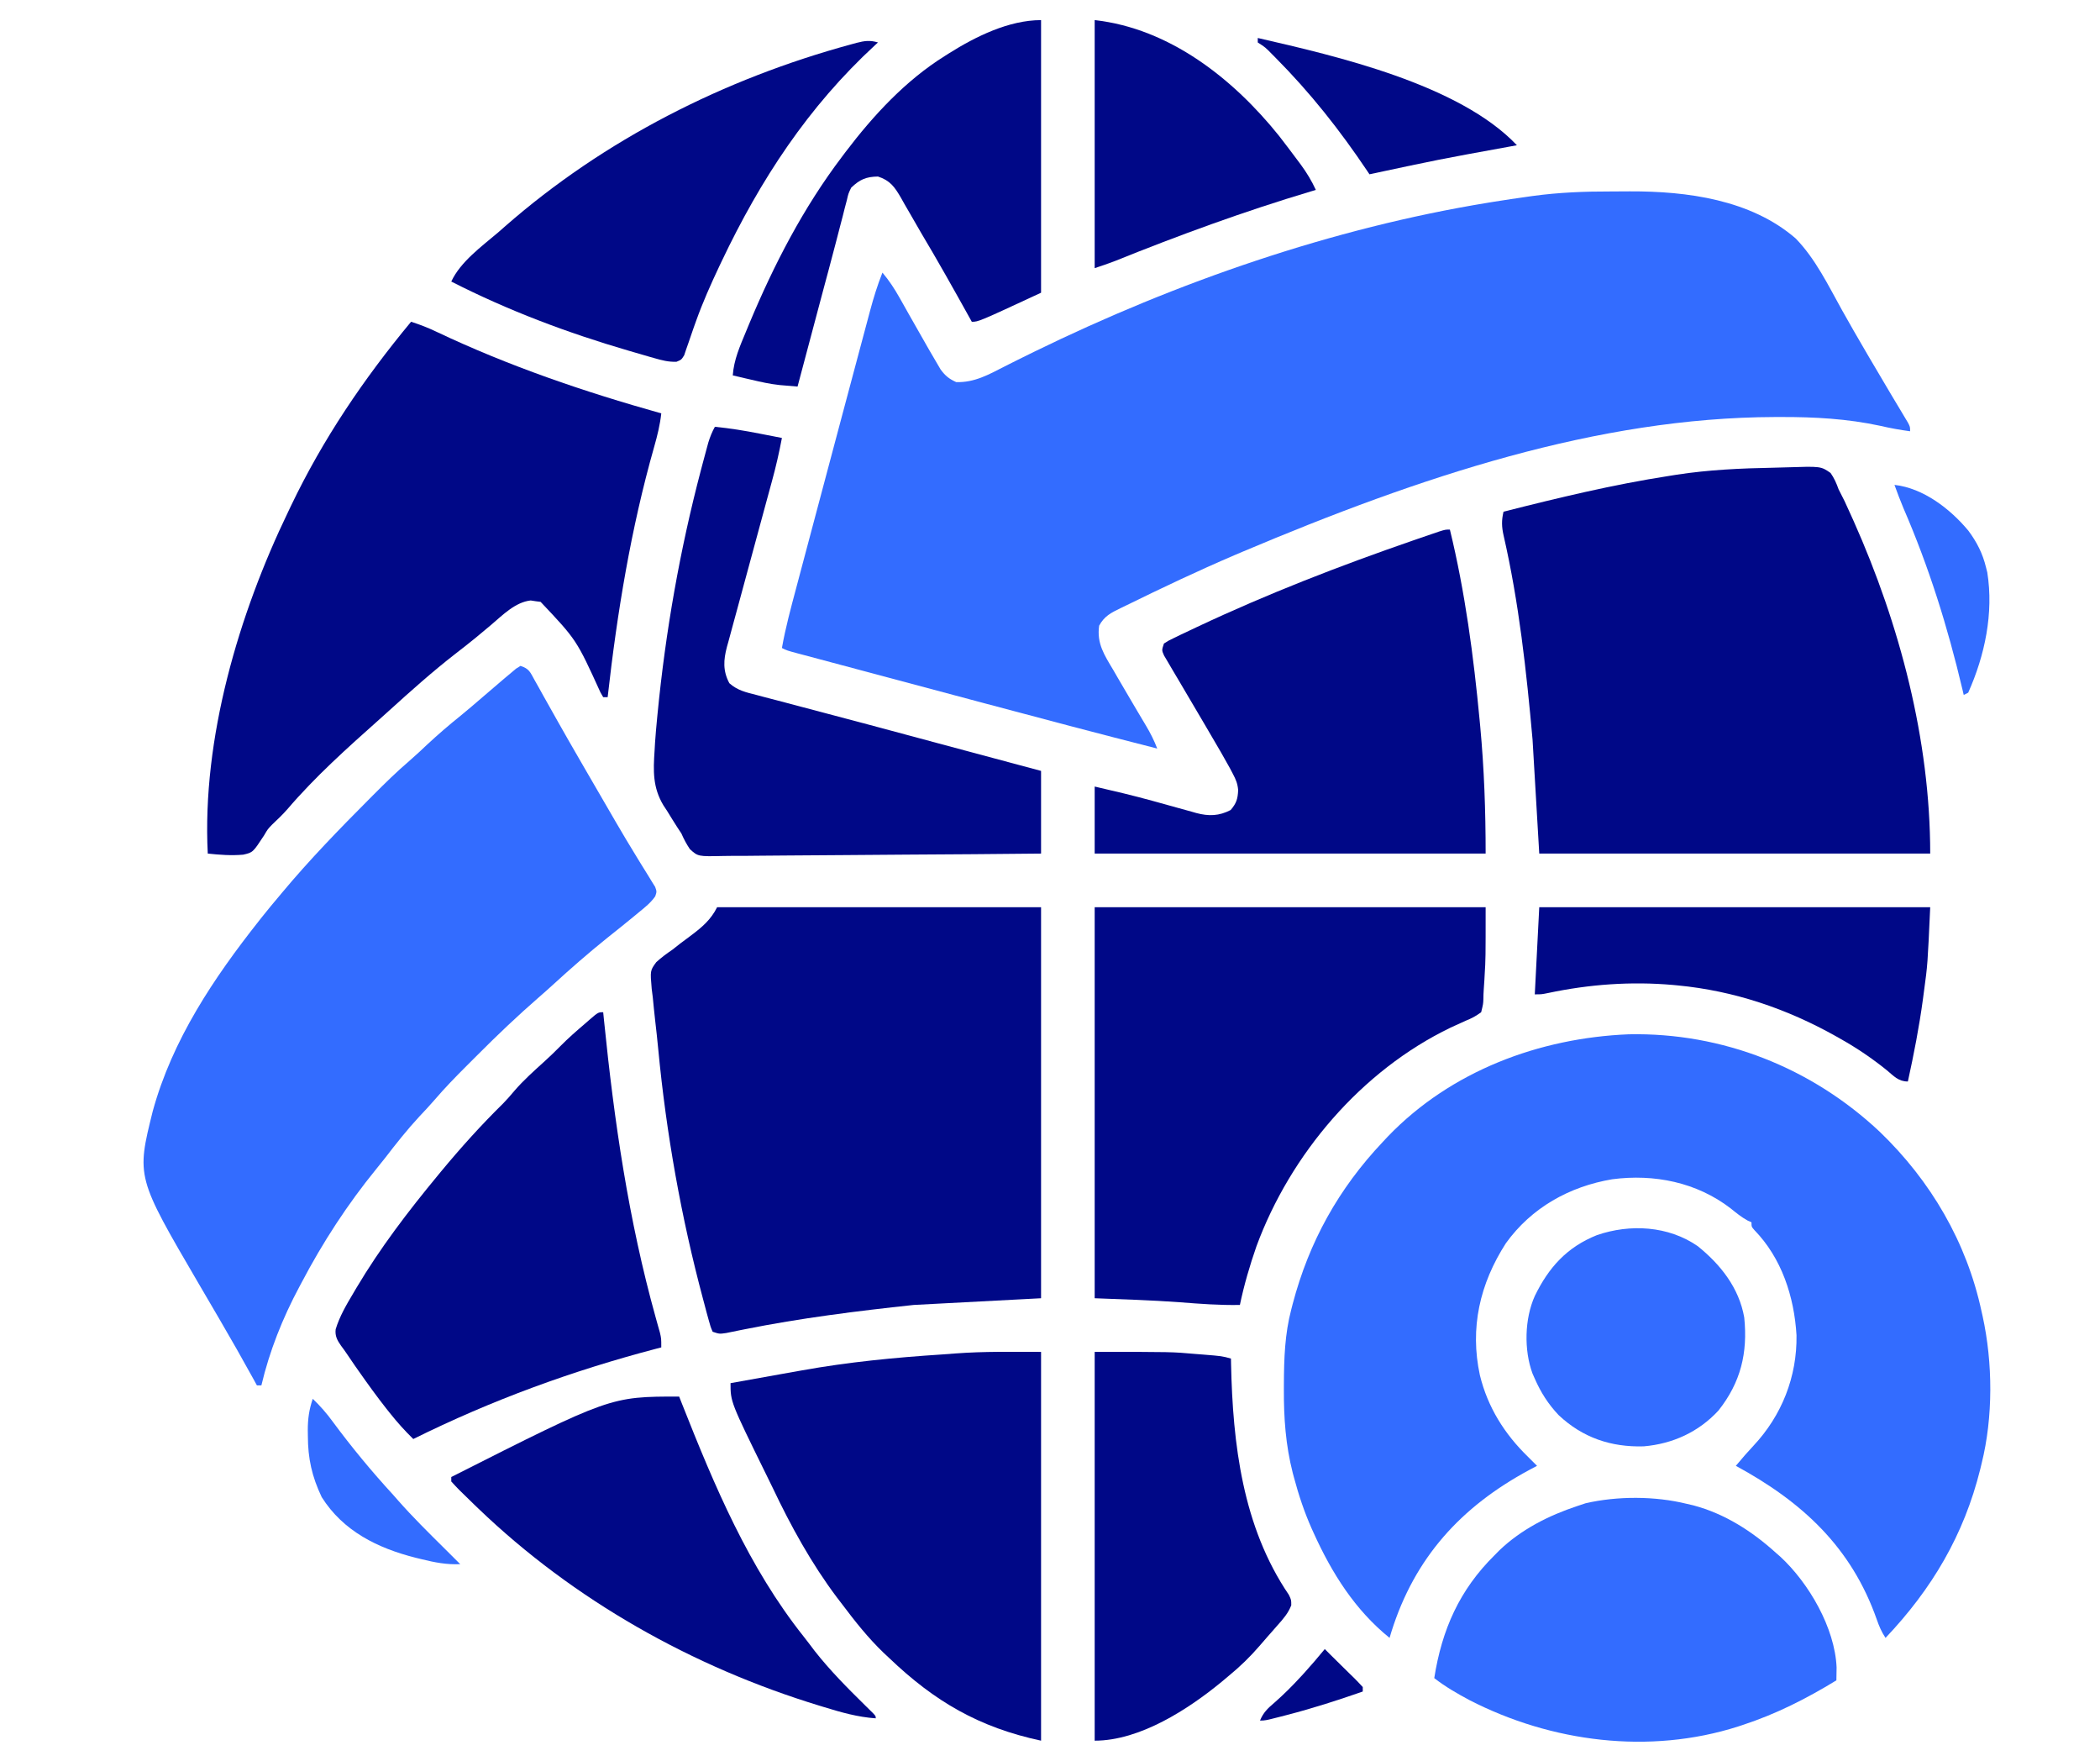
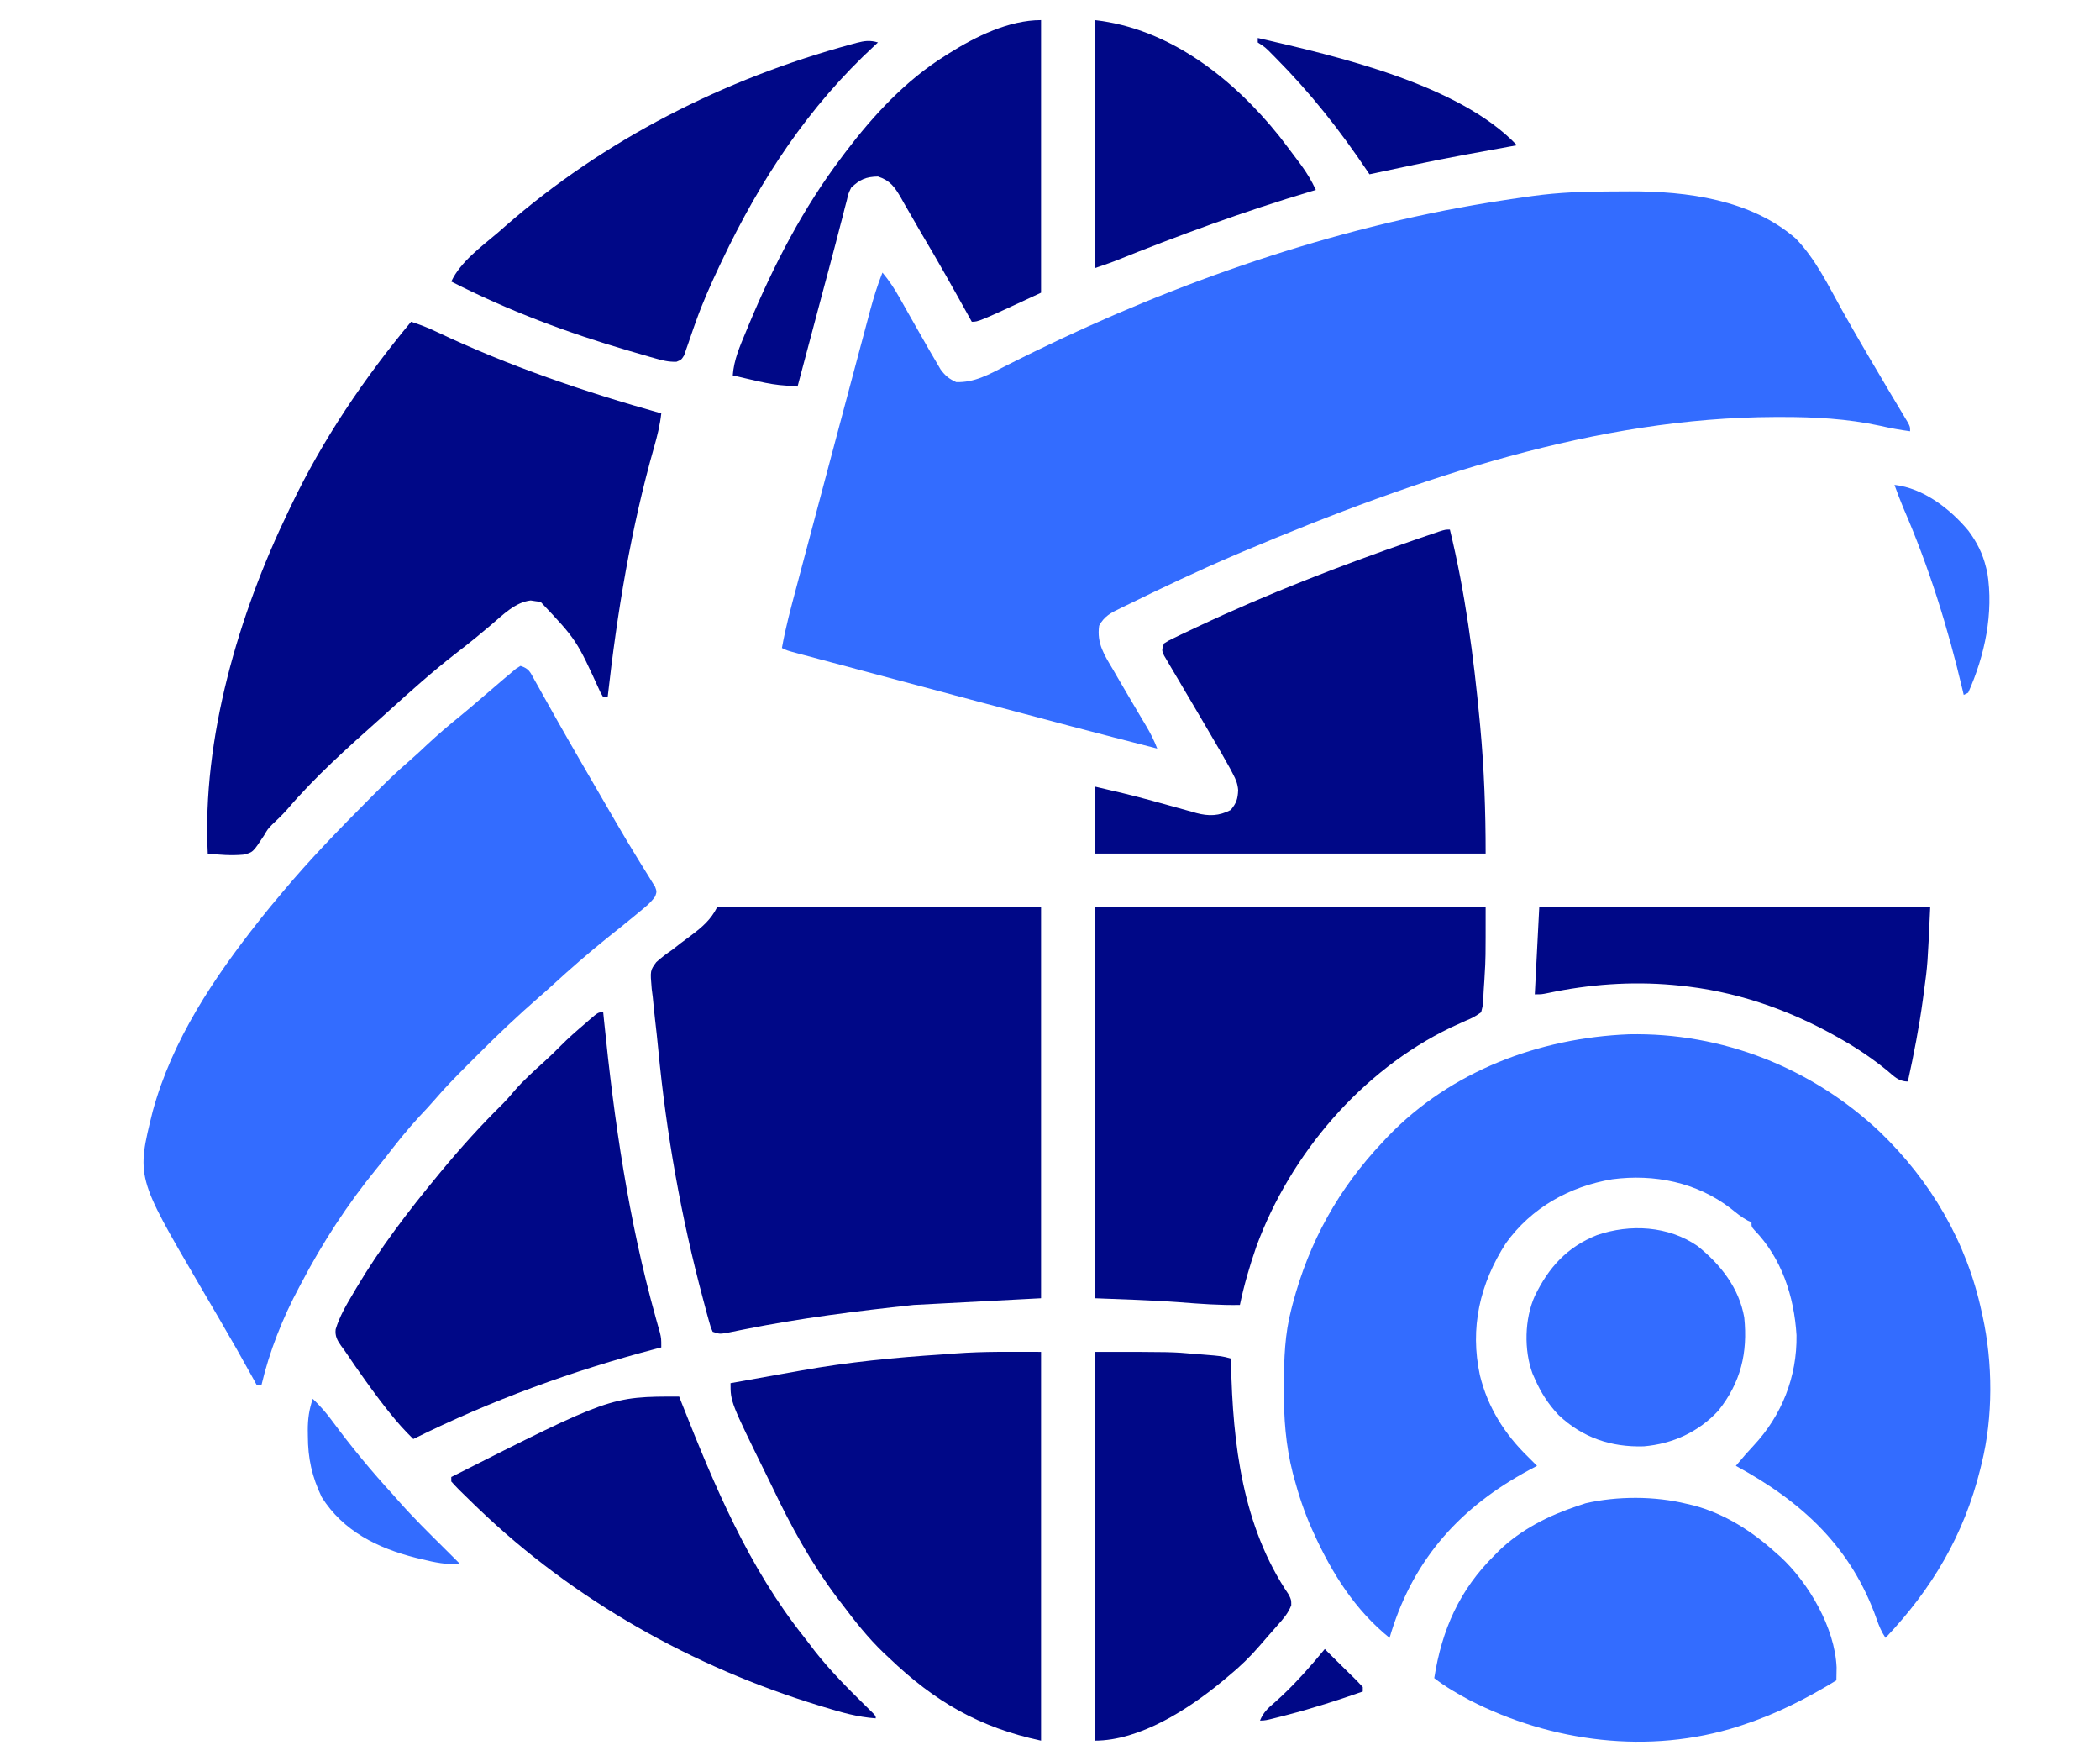
<svg xmlns="http://www.w3.org/2000/svg" version="1.1" width="940" height="788">
  <path d="M0 0 C2.819 0.003 5.637 -0.02 8.455 -0.046 C34.019 -0.134 62.634 3.664 82.676 21.042 C91.565 30.183 97.28 42.106 103.43 53.144 C106.844 59.264 110.35 65.328 113.887 71.378 C114.46 72.36 115.034 73.343 115.625 74.354 C118.614 79.466 121.626 84.563 124.66 89.648 C125.265 90.663 125.87 91.678 126.492 92.724 C127.65 94.664 128.811 96.603 129.977 98.539 C130.748 99.832 130.748 99.832 131.535 101.152 C131.991 101.91 132.446 102.669 132.916 103.45 C133.887 105.316 133.887 105.316 133.887 107.316 C129.357 106.717 124.96 105.917 120.512 104.878 C105.774 101.701 91.113 100.905 76.074 100.941 C75.169 100.942 74.263 100.942 73.329 100.943 C-5.901 101.193 -85.073 127.486 -165.113 161.316 C-166.254 161.801 -167.395 162.287 -168.571 162.787 C-184.99 169.805 -201.084 177.455 -217.113 185.316 C-217.926 185.707 -218.738 186.099 -219.575 186.503 C-223.85 188.584 -226.784 190.047 -229.113 194.316 C-230.264 202.329 -226.746 207.502 -222.738 214.253 C-222.105 215.351 -221.472 216.449 -220.819 217.58 C-218.935 220.837 -217.029 224.078 -215.113 227.316 C-214.084 229.062 -213.056 230.808 -212.027 232.554 C-210.738 234.742 -209.447 236.927 -208.135 239.101 C-206.137 242.433 -204.506 245.695 -203.113 249.316 C-228.739 242.791 -254.301 236.044 -279.847 229.213 C-284.64 227.932 -289.433 226.653 -294.226 225.374 C-302.702 223.112 -311.176 220.846 -319.65 218.579 C-325.448 217.028 -331.247 215.48 -337.046 213.934 C-340.889 212.909 -344.731 211.882 -348.574 210.855 C-350.395 210.368 -352.217 209.883 -354.038 209.398 C-356.541 208.732 -359.043 208.063 -361.544 207.393 C-362.658 207.098 -362.658 207.098 -363.794 206.797 C-368.885 205.43 -368.885 205.43 -371.113 204.316 C-369.505 195.259 -367.107 186.417 -364.738 177.538 C-364.296 175.873 -363.855 174.208 -363.413 172.543 C-362.229 168.079 -361.041 163.615 -359.852 159.152 C-358.863 155.441 -357.877 151.73 -356.89 148.019 C-354.373 138.548 -351.851 129.079 -349.325 119.611 C-347.669 113.402 -346.015 107.192 -344.362 100.982 C-342.275 93.146 -340.184 85.312 -338.089 77.479 C-337.317 74.593 -336.546 71.706 -335.777 68.819 C-334.713 64.823 -333.642 60.829 -332.57 56.835 C-332.107 55.094 -332.107 55.094 -331.635 53.318 C-330.071 47.511 -328.342 41.903 -326.113 36.316 C-323.144 39.856 -320.767 43.447 -318.504 47.472 C-318.173 48.056 -317.843 48.639 -317.502 49.24 C-316.452 51.096 -315.407 52.956 -314.363 54.816 C-311.636 59.662 -308.889 64.497 -306.113 69.316 C-305.763 69.928 -305.413 70.54 -305.052 71.171 C-304.018 72.967 -302.967 74.752 -301.91 76.534 C-301.3 77.575 -300.69 78.616 -300.061 79.689 C-297.953 82.532 -296.316 83.849 -293.113 85.316 C-284.924 85.596 -278.432 81.892 -271.334 78.26 C-267.688 76.4 -264.014 74.594 -260.34 72.788 C-259.579 72.414 -258.818 72.04 -258.035 71.655 C-194.476 40.595 -124.692 16.378 -54.863 5.003 C-54.104 4.88 -53.346 4.756 -52.564 4.628 C-47.421 3.8 -42.272 3.032 -37.113 2.316 C-36.397 2.215 -35.681 2.115 -34.944 2.012 C-23.29 0.423 -11.755 -0.027 0 0 Z" fill="#336CFF" transform="translate(721.113,85.684)" />
  <path d="M0 0 C41.992 -0.856 81.864 14.974 112.352 43.626 C135.16 65.558 151.287 93.037 157.941 124.125 C158.089 124.781 158.238 125.437 158.39 126.113 C162.985 147.09 163.135 171.266 157.941 192.125 C157.643 193.356 157.643 193.356 157.339 194.612 C150.041 224.057 135.751 248.187 114.941 270.125 C113.135 267.416 112.109 264.984 111.04 261.935 C99.662 229.554 77.687 209.277 47.941 193.125 C48.766 192.156 49.591 191.186 50.441 190.188 C50.989 189.543 51.537 188.898 52.102 188.234 C53.332 186.824 54.59 185.438 55.875 184.078 C68.509 170.582 75.381 153.21 75.094 134.664 C74.06 117.437 68.458 100.167 56.227 87.613 C54.941 86.125 54.941 86.125 54.941 84.125 C54.118 83.761 54.118 83.761 53.277 83.391 C50.423 81.844 48.094 79.911 45.566 77.875 C30.364 66.21 11.394 62.416 -7.371 64.875 C-26.566 68.093 -43.565 77.612 -54.996 93.5 C-66.68 111.658 -71.213 131.437 -66.621 152.625 C-63.09 166.981 -55.589 178.886 -45.059 189.125 C-43.725 190.458 -42.392 191.792 -41.059 193.125 C-42.799 194.051 -42.799 194.051 -44.574 194.996 C-75.027 211.406 -95.798 234.137 -106.246 267.406 C-106.514 268.303 -106.782 269.201 -107.059 270.125 C-122.607 257.554 -132.892 241.145 -141.059 223.125 C-141.337 222.512 -141.615 221.899 -141.902 221.267 C-145.206 213.843 -147.709 206.335 -149.809 198.5 C-150.007 197.761 -150.206 197.022 -150.411 196.26 C-153.575 183.833 -154.435 171.692 -154.371 158.938 C-154.369 158.164 -154.367 157.39 -154.365 156.592 C-154.314 145.207 -153.972 134.184 -151.059 123.125 C-150.753 121.935 -150.753 121.935 -150.44 120.721 C-143.082 92.805 -129.892 69.087 -110.059 48.125 C-109.29 47.304 -108.522 46.483 -107.73 45.637 C-79.539 16.4 -40.043 1.636 0 0 Z" fill="#336CFF" transform="translate(729.059,462.875)" />
  <path d="M0 0 C3.924 1.308 4.273 2.737 6.266 6.309 C6.901 7.435 7.536 8.561 8.19 9.722 C8.877 10.96 9.563 12.199 10.25 13.438 C10.966 14.712 11.682 15.986 12.4 17.259 C13.88 19.885 15.355 22.513 16.829 25.142 C20.047 30.872 23.335 36.561 26.625 42.25 C27.548 43.848 27.548 43.848 28.489 45.477 C32.687 52.743 36.901 59.999 41.125 67.25 C41.69 68.223 42.255 69.196 42.836 70.199 C45.778 75.254 48.768 80.271 51.836 85.25 C52.451 86.258 53.065 87.265 53.699 88.304 C54.874 90.227 56.063 92.142 57.266 94.048 C57.787 94.903 58.307 95.759 58.844 96.641 C59.543 97.763 59.543 97.763 60.256 98.907 C61 101 61 101 60.303 103.115 C58.315 105.991 55.687 108.06 53 110.25 C52.415 110.736 51.83 111.222 51.227 111.723 C47.057 115.173 42.828 118.548 38.59 121.914 C30.309 128.583 22.308 135.55 14.477 142.738 C12.363 144.669 10.226 146.563 8.062 148.438 C-1.361 156.646 -10.385 165.22 -19.202 174.072 C-20.826 175.701 -22.454 177.324 -24.084 178.947 C-29.068 183.928 -33.964 188.942 -38.544 194.303 C-40.701 196.817 -42.982 199.211 -45.25 201.625 C-50.751 207.563 -55.719 213.847 -60.647 220.262 C-61.933 221.914 -63.246 223.538 -64.574 225.156 C-77.382 240.851 -88.599 258.062 -98 276 C-98.339 276.632 -98.679 277.265 -99.028 277.917 C-106.483 291.845 -112.366 306.599 -116 322 C-116.66 322 -117.32 322 -118 322 C-118.559 320.979 -119.119 319.958 -119.695 318.906 C-124.578 310.036 -129.573 301.239 -134.688 292.5 C-135.565 291 -135.565 291 -136.46 289.469 C-138.96 285.195 -141.461 280.921 -143.962 276.648 C-171.959 228.761 -171.959 228.761 -164.625 199.278 C-155.849 167.285 -137.343 139.734 -117 114 C-116.54 113.418 -116.079 112.835 -115.605 112.235 C-113.121 109.112 -110.575 106.047 -108 103 C-107.579 102.495 -107.158 101.991 -106.724 101.471 C-94.407 86.72 -81.061 72.976 -67.5 59.375 C-66.987 58.86 -66.475 58.344 -65.947 57.814 C-60.7 52.546 -55.421 47.362 -49.77 42.525 C-47 40.139 -44.353 37.625 -41.688 35.125 C-36.898 30.669 -31.985 26.445 -26.883 22.348 C-23.514 19.604 -20.226 16.776 -16.938 13.938 C-14.628 11.955 -12.314 9.977 -10 8 C-9.007 7.149 -8.015 6.298 -6.992 5.422 C-6.108 4.685 -5.224 3.947 -4.312 3.188 C-3.546 2.542 -2.779 1.896 -1.988 1.23 C-1.004 0.621 -1.004 0.621 0 0 Z" fill="#336CFF" transform="translate(233,298)" />
  <path d="M0 0 C47.85 0 95.7 0 145 0 C145 57.75 145 115.5 145 175 C126.19 175.99 107.38 176.98 88 178 C62.494 180.731 37.39 183.868 12.279 188.903 C11.532 189.051 10.786 189.199 10.017 189.351 C8.027 189.749 6.039 190.157 4.051 190.566 C1 191 1 191 -2 190 C-2.964 187.732 -2.964 187.732 -3.797 184.684 C-4.27 182.974 -4.27 182.974 -4.752 181.23 C-5.082 179.979 -5.411 178.727 -5.75 177.438 C-5.923 176.793 -6.095 176.148 -6.273 175.484 C-16.105 138.776 -22.751 101.344 -26.362 63.519 C-26.777 59.166 -27.246 54.824 -27.759 50.481 C-28.15 47.074 -28.477 43.662 -28.812 40.25 C-28.968 39.025 -29.124 37.8 -29.284 36.538 C-29.989 28.355 -29.989 28.355 -27.239 24.587 C-24.933 22.496 -22.579 20.739 -20 19 C-18.813 18.075 -17.63 17.145 -16.453 16.207 C-14.844 15.004 -13.235 13.801 -11.621 12.604 C-6.677 8.88 -2.79 5.58 0 0 Z" fill="#000887" transform="translate(321,406)" />
-   <path d="M0 0 C1.948 -0.039 3.897 -0.093 5.844 -0.161 C21.181 -0.663 21.181 -0.663 25.529 2.358 C27.196 4.742 28.146 6.956 29.129 9.69 C30.012 11.456 30.904 13.218 31.804 14.976 C32.694 16.896 33.573 18.822 34.441 20.753 C35.15 22.322 35.15 22.322 35.874 23.922 C56.488 70.159 70.129 121.809 70.129 172.69 C12.379 172.69 -45.371 172.69 -104.871 172.69 C-105.861 155.86 -106.851 139.03 -107.871 121.69 C-110.599 91.121 -113.961 60.285 -120.842 30.305 C-121.715 26.37 -121.787 23.591 -120.871 19.69 C-96.348 13.463 -71.886 7.577 -46.871 3.69 C-45.218 3.426 -45.218 3.426 -43.532 3.156 C-29.099 0.928 -14.585 0.263 0 0 Z" fill="#000887" transform="translate(793.871,209.31)" />
  <path d="M0 0 C3.938 1.25 7.637 2.681 11.359 4.469 C43.785 19.851 77.47 31.325 112 41 C111.434 46.155 110.249 50.94 108.83 55.925 C98.421 92.526 92.235 130.225 88 168 C87.34 168 86.68 168 86 168 C85.381 166.921 85.381 166.921 84.75 165.82 C74.078 142.372 74.078 142.372 57.984 125.348 C57.247 125.254 56.51 125.159 55.75 125.062 C55.023 124.95 54.296 124.838 53.547 124.723 C46.655 125.473 41.021 131.253 35.938 135.562 C34.43 136.824 32.92 138.085 31.41 139.344 C30.665 139.965 29.92 140.586 29.153 141.227 C26.108 143.735 22.996 146.151 19.875 148.562 C9.615 156.534 -0.082 165.193 -9.703 173.918 C-11.207 175.282 -12.718 176.639 -14.234 177.988 C-28.492 190.691 -42.997 203.637 -55.398 218.184 C-57.524 220.594 -59.821 222.791 -62.16 224.992 C-64.142 227.034 -64.142 227.034 -65.809 229.883 C-70.807 237.503 -70.807 237.503 -75.162 238.49 C-80.48 238.959 -85.704 238.566 -91 238 C-93.607 186.503 -77.139 130.858 -55 85 C-54.581 84.122 -54.163 83.244 -53.731 82.339 C-39.413 52.417 -21.145 25.487 0 0 Z" fill="#000887" transform="translate(184,144)" />
  <path d="M0 0 C57.75 0 115.5 0 175 0 C175 23.132 175 23.132 174.562 30.25 C174.523 30.999 174.484 31.748 174.443 32.52 C174.361 33.979 174.264 35.438 174.149 36.896 C174.048 38.324 173.995 39.756 173.986 41.188 C173.898 43.309 173.898 43.309 173 47 C170.55 48.772 168.8 49.724 166.062 50.812 C164.594 51.472 163.13 52.139 161.668 52.812 C160.901 53.162 160.135 53.511 159.345 53.871 C119.38 73.109 87.607 110.518 72.41 151.75 C69.408 160.398 66.869 169.038 65 178 C55.988 178.173 47.086 177.496 38.105 176.799 C25.394 175.861 12.773 175.491 0 175 C0 117.25 0 59.5 0 0 Z" fill="#000887" transform="translate(490,406)" />
  <path d="M0 0 C6.821 28.009 10.601 56.643 13.312 85.312 C13.394 86.167 13.475 87.022 13.559 87.902 C15.345 106.973 16 125.792 16 145 C-41.75 145 -99.5 145 -159 145 C-159 135.1 -159 125.2 -159 115 C-150.337 116.99 -141.716 119.025 -133.148 121.395 C-132.425 121.593 -131.701 121.792 -130.956 121.997 C-128.009 122.807 -125.062 123.618 -122.121 124.45 C-119.925 125.069 -117.725 125.671 -115.523 126.27 C-114.869 126.459 -114.215 126.648 -113.541 126.844 C-107.933 128.344 -103.3 128.2 -98.125 125.5 C-95.561 122.484 -94.943 120.504 -94.779 116.588 C-95.026 113.691 -95.763 111.949 -97.109 109.383 C-97.567 108.509 -98.026 107.635 -98.498 106.735 C-101.04 102.106 -103.688 97.546 -106.375 93 C-107.603 90.902 -108.831 88.805 -110.059 86.707 C-112.076 83.269 -114.097 79.833 -116.129 76.404 C-117.9 73.415 -119.661 70.421 -121.417 67.423 C-122.425 65.708 -123.445 63.999 -124.464 62.291 C-125.073 61.25 -125.682 60.209 -126.309 59.137 C-126.853 58.216 -127.398 57.295 -127.959 56.346 C-129 54 -129 54 -128 51 C-126.011 49.72 -126.011 49.72 -123.332 48.426 C-122.313 47.931 -121.294 47.437 -120.245 46.927 C-119.112 46.394 -117.979 45.862 -116.812 45.312 C-115.626 44.749 -114.439 44.185 -113.216 43.604 C-81.723 28.772 -49.201 16.165 -16.312 4.812 C-15.249 4.445 -15.249 4.445 -14.164 4.07 C-12.17 3.382 -10.173 2.7 -8.176 2.02 C-6.457 1.433 -6.457 1.433 -4.704 0.835 C-2 0 -2 0 0 0 Z" fill="#000887" transform="translate(649,237)" />
  <path d="M0 0 C0 57.42 0 114.84 0 174 C-27.739 168.056 -47.557 156.525 -68 137 C-68.855 136.198 -69.709 135.396 -70.59 134.57 C-77.482 127.929 -83.265 120.631 -89 113 C-89.801 111.956 -90.601 110.912 -91.426 109.836 C-102.75 94.763 -112.043 77.891 -120.105 60.875 C-121.019 58.959 -121.961 57.06 -122.906 55.16 C-139 22.412 -139 22.412 -139 14 C-131.705 12.667 -124.406 11.358 -117.102 10.075 C-113.815 9.497 -110.528 8.915 -107.244 8.321 C-86.25 4.541 -65.364 2.517 -44.095 1.142 C-42.139 1.009 -40.184 0.856 -38.23 0.701 C-25.401 -0.258 -13.006 0 0 0 Z" fill="#000887" transform="translate(466,605)" />
  <path d="M0 0 C0.12 1.2 0.24 2.399 0.364 3.635 C4.906 48.667 11.334 93.007 23.511 136.662 C23.836 137.832 24.161 139.002 24.496 140.207 C24.787 141.233 25.077 142.259 25.377 143.316 C26 146 26 146 26 150 C25.289 150.185 24.578 150.369 23.846 150.56 C-13.862 160.446 -50.039 173.649 -85 191 C-88.773 187.349 -92.162 183.538 -95.438 179.438 C-95.945 178.802 -96.453 178.166 -96.977 177.512 C-101.341 171.974 -105.452 166.271 -109.5 160.5 C-110.087 159.664 -110.674 158.828 -111.279 157.967 C-112.38 156.38 -113.468 154.783 -114.539 153.176 C-115.454 151.813 -116.403 150.472 -117.398 149.168 C-119.078 146.78 -120.1 144.841 -119.75 141.889 C-118.014 136.16 -114.99 130.992 -111.938 125.875 C-111.454 125.053 -110.97 124.231 -110.471 123.385 C-99.802 105.435 -87.282 89.076 -74 73 C-73.517 72.415 -73.035 71.831 -72.538 71.229 C-63.765 60.639 -54.589 50.444 -44.773 40.809 C-43.022 39.022 -41.42 37.167 -39.812 35.25 C-35.622 30.366 -30.834 26.151 -26.082 21.828 C-23.718 19.674 -21.426 17.472 -19.188 15.188 C-15.64 11.578 -11.847 8.285 -8 5 C-7.416 4.488 -6.832 3.976 -6.23 3.449 C-2.237 0 -2.237 0 0 0 Z" fill="#000887" transform="translate(270,453)" />
  <path d="M0 0 C1.005 0.233 2.011 0.467 3.047 0.707 C17.089 4.457 29.309 12.3 40 22 C40.63 22.549 41.261 23.098 41.91 23.664 C54.684 35.477 66.345 55.55 67.094 73.224 C67.097 75.149 67.053 77.075 67 79 C53.483 87.262 40.069 94.056 25 99 C24.328 99.221 23.656 99.442 22.964 99.67 C-16.718 112.33 -60.55 106.702 -97.221 87.859 C-102.712 84.916 -108.082 81.845 -113 78 C-109.561 56.221 -101.712 38.53 -86 23 C-85.282 22.272 -84.564 21.543 -83.824 20.793 C-74.025 11.437 -61.765 5.225 -49 1 C-47.763 0.588 -46.525 0.175 -45.25 -0.25 C-31.046 -3.528 -14.112 -3.488 0 0 Z" fill="#336CFF" transform="translate(755,673)" />
-   <path d="M0 0 C6.779 0.66 13.382 1.747 20.062 3.062 C21.023 3.249 21.984 3.435 22.975 3.627 C25.317 4.081 27.659 4.54 30 5 C28.77 11.51 27.312 17.9 25.554 24.286 C25.318 25.154 25.082 26.022 24.839 26.916 C24.332 28.782 23.823 30.646 23.313 32.511 C22.507 35.466 21.706 38.422 20.907 41.378 C18.637 49.778 16.364 58.176 14.069 66.569 C12.661 71.719 11.266 76.873 9.88 82.029 C9.351 83.987 8.817 85.943 8.278 87.898 C7.525 90.63 6.79 93.365 6.058 96.102 C5.833 96.903 5.608 97.704 5.376 98.529 C3.843 104.364 3.525 109.234 6.466 114.75 C10.121 117.995 13.861 118.817 18.539 119.996 C19.532 120.262 20.526 120.529 21.549 120.803 C24.904 121.699 28.264 122.568 31.625 123.438 C34.003 124.067 36.381 124.699 38.758 125.332 C43.379 126.561 48.002 127.784 52.627 129 C63.727 131.917 74.812 134.893 85.895 137.875 C87.777 138.381 89.659 138.888 91.541 139.394 C94.362 140.153 97.184 140.911 100.005 141.67 C115.333 145.793 130.667 149.894 146 154 C146 166.21 146 178.42 146 191 C125.894 191.203 105.789 191.369 85.682 191.466 C76.346 191.513 67.011 191.576 57.676 191.679 C49.539 191.769 41.402 191.827 33.265 191.847 C28.956 191.859 24.648 191.886 20.34 191.952 C16.283 192.013 12.228 192.031 8.171 192.018 C6.683 192.02 5.196 192.038 3.708 192.073 C-7.539 192.321 -7.539 192.321 -11.187 189.022 C-12.732 186.735 -13.894 184.523 -15 182 C-15.882 180.666 -15.882 180.666 -16.783 179.304 C-18.352 176.871 -19.865 174.408 -21.375 171.938 C-21.92 171.111 -22.466 170.284 -23.027 169.432 C-27.846 161.418 -27.61 153.993 -27 145 C-26.932 143.806 -26.864 142.613 -26.793 141.383 C-26.547 137.768 -26.226 134.169 -25.875 130.562 C-25.811 129.9 -25.748 129.237 -25.682 128.554 C-22.083 91.564 -15.663 55.053 -6.188 19.125 C-5.993 18.385 -5.798 17.646 -5.597 16.884 C-5.044 14.798 -4.483 12.715 -3.918 10.633 C-3.596 9.446 -3.274 8.259 -2.942 7.036 C-2.154 4.497 -1.285 2.315 0 0 Z" fill="#000887" transform="translate(320,191)" />
  <path d="M0 0 C34.62 0 34.62 0 45.125 0.938 C46.803 1.068 46.803 1.068 48.516 1.201 C57.036 1.894 57.036 1.894 61 3 C61.015 3.769 61.029 4.537 61.044 5.329 C61.799 41.139 66.184 78.261 86.918 108.73 C88 111 88 111 87.992 113.41 C86.64 116.939 84.421 119.471 81.938 122.25 C81.44 122.82 80.943 123.39 80.43 123.977 C79.427 125.125 78.419 126.269 77.407 127.409 C76.182 128.794 74.976 130.197 73.773 131.602 C69.516 136.537 65.041 140.874 60 145 C58.992 145.846 57.984 146.691 56.945 147.562 C41.911 159.949 20.251 174 0 174 C0 116.58 0 59.16 0 0 Z" fill="#000887" transform="translate(490,605)" />
  <path d="M0 0 C-0.438 0.402 -0.875 0.804 -1.326 1.218 C-31.287 28.821 -52.571 61.35 -70 98 C-70.351 98.738 -70.703 99.477 -71.064 100.237 C-74.835 108.235 -78.416 116.244 -81.395 124.574 C-81.789 125.674 -82.184 126.773 -82.59 127.906 C-83.352 130.062 -84.096 132.225 -84.818 134.395 C-85.334 135.86 -85.334 135.86 -85.859 137.355 C-86.153 138.228 -86.447 139.101 -86.749 140.001 C-88 142 -88 142 -90.186 142.899 C-93.811 143.029 -96.67 142.259 -100.16 141.262 C-100.854 141.066 -101.548 140.87 -102.262 140.668 C-104.533 140.021 -106.798 139.356 -109.062 138.688 C-109.842 138.461 -110.621 138.234 -111.424 138 C-138.898 129.995 -165.479 120.011 -191 107 C-186.883 98.137 -177.353 91.248 -170 85 C-168.985 84.11 -167.97 83.22 -166.957 82.328 C-122.461 43.375 -68.783 16.266 -11.875 0.812 C-11.118 0.604 -10.361 0.395 -9.58 0.18 C-5.977 -0.744 -3.547 -1.076 0 0 Z" fill="#000887" transform="translate(393,19)" />
  <path d="M0 0 C0.45 1.142 0.9 2.284 1.363 3.461 C15.832 40.021 31.091 76.422 55.772 107.45 C57.447 109.564 59.061 111.724 60.688 113.875 C67.531 122.564 75.244 130.348 83.123 138.086 C83.754 138.709 84.385 139.331 85.035 139.973 C85.606 140.532 86.177 141.092 86.766 141.668 C88 143 88 143 88 144 C79.896 143.447 72.488 141.314 64.75 138.938 C64.088 138.736 63.426 138.535 62.744 138.327 C6.073 121.049 -47.179 91.135 -90 50 C-90.553 49.469 -91.106 48.938 -91.676 48.391 C-93.376 46.748 -95.065 45.096 -96.75 43.438 C-97.276 42.924 -97.803 42.411 -98.345 41.883 C-99.603 40.627 -100.807 39.318 -102 38 C-102 37.34 -102 36.68 -102 36 C-30.761 0 -30.761 0 0 0 Z" fill="#000887" transform="translate(304,625)" />
  <path d="M0 0 C0 40.26 0 80.52 0 122 C-28 135 -28 135 -31 135 C-31.372 134.332 -31.743 133.663 -32.126 132.975 C-39.182 120.301 -46.256 107.649 -53.702 95.2 C-55.184 92.688 -56.627 90.155 -58.07 87.621 C-59.13 85.789 -60.19 83.957 -61.25 82.125 C-61.734 81.262 -62.217 80.398 -62.715 79.509 C-65.497 74.75 -67.512 71.775 -73 70 C-78.381 70.094 -81.139 71.322 -85 75 C-86.259 77.622 -86.259 77.622 -86.939 80.616 C-87.24 81.748 -87.542 82.879 -87.852 84.045 C-88.312 85.885 -88.312 85.885 -88.781 87.762 C-89.12 89.058 -89.46 90.353 -89.802 91.648 C-90.519 94.375 -91.226 97.104 -91.926 99.835 C-92.969 103.899 -94.049 107.952 -95.141 112.002 C-95.498 113.33 -95.855 114.657 -96.213 115.985 C-96.389 116.641 -96.566 117.297 -96.748 117.972 C-97.635 121.272 -98.513 124.575 -99.391 127.877 C-99.564 128.527 -99.736 129.178 -99.915 129.848 C-100.265 131.167 -100.616 132.486 -100.966 133.805 C-101.878 137.233 -102.79 140.66 -103.703 144.088 C-105.47 150.725 -107.236 157.362 -109 164 C-110.729 163.857 -112.458 163.71 -114.187 163.561 C-115.15 163.479 -116.112 163.398 -117.104 163.314 C-121.381 162.85 -125.508 161.932 -129.688 160.938 C-130.496 160.751 -131.305 160.565 -132.139 160.373 C-134.094 159.922 -136.047 159.462 -138 159 C-137.496 151.979 -134.807 145.95 -132.125 139.5 C-131.631 138.305 -131.137 137.111 -130.628 135.88 C-119.546 109.366 -106.416 83.95 -89 61 C-88.513 60.352 -88.025 59.704 -87.523 59.036 C-75.055 42.61 -60.589 26.959 -43 16 C-42.44 15.644 -41.881 15.288 -41.304 14.921 C-29.325 7.364 -14.416 0 0 0 Z" fill="#000887" transform="translate(466,9)" />
  <path d="M0 0 C57.75 0 115.5 0 175 0 C173.832 25.696 173.832 25.696 172.25 37.312 C171.994 39.251 171.994 39.251 171.733 41.229 C170.06 53.598 167.674 65.812 165 78 C160.77 78 158.731 75.587 155.625 73 C149.076 67.721 142.339 63.131 135 59 C134.303 58.604 133.606 58.209 132.887 57.801 C110.909 45.445 87.202 37.4 62 35 C61.297 34.933 60.594 34.866 59.869 34.797 C41.138 33.136 22.297 34.505 3.914 38.414 C1 39 1 39 -2 39 C-1.34 26.13 -0.68 13.26 0 0 Z" fill="#000887" transform="translate(689,406)" />
  <path d="M0 0 C10.211 8.226 18.497 18.666 20.816 31.914 C22.445 47.787 19.252 60.987 9.25 73.598 C0.367 83.202 -11.231 88.477 -24.16 89.59 C-38.798 90.026 -51.536 85.714 -62.25 75.625 C-66.93 70.67 -70.203 65.54 -72.938 59.312 C-73.446 58.164 -73.446 58.164 -73.965 56.992 C-77.833 46.474 -77.522 32.521 -72.938 22.312 C-66.739 9.55 -58.549 0.424 -45.102 -4.945 C-30.252 -10.038 -13.144 -9.108 0 0 Z" fill="#336CFF" transform="translate(759.938,557.688)" />
  <path d="M0 0 C33.494 3.722 62.026 26.221 82.594 51.895 C85.392 55.506 88.152 59.143 90.875 62.812 C91.34 63.435 91.804 64.057 92.283 64.698 C94.934 68.317 97.108 71.909 99 76 C97.965 76.307 97.965 76.307 96.909 76.62 C66.95 85.564 37.674 96.288 8.68 107.969 C5.82 109.069 2.907 110.031 0 111 C0 74.37 0 37.74 0 0 Z" fill="#000887" transform="translate(490,9)" />
  <path d="M0 0 C35.07 8.042 90.153 20.716 116 48 C114.818 48.216 113.636 48.432 112.418 48.655 C81.113 54.352 81.113 54.352 50 61 C49.496 60.247 49.496 60.247 48.981 59.478 C36.639 41.096 23.538 24.524 7.938 8.812 C7.377 8.247 6.816 7.682 6.239 7.099 C3.39 4.192 3.39 4.192 0 2 C0 1.34 0 0.68 0 0 Z" fill="#000887" transform="translate(563,17)" />
  <path d="M0 0 C3.367 3.244 6.26 6.528 9 10.312 C17.421 21.695 26.42 32.575 36 43 C36.656 43.748 37.312 44.495 37.988 45.266 C44.728 52.931 51.983 60.071 59.232 67.249 C61.496 69.491 63.749 71.745 66 74 C59.973 74.288 54.655 73.244 48.812 71.812 C47.413 71.47 47.413 71.47 45.984 71.12 C29.051 66.84 13.591 59.226 4 44 C-0.375 34.808 -2.18 26.695 -2.188 16.625 C-2.2 15.8 -2.212 14.975 -2.225 14.125 C-2.237 9.022 -1.648 4.834 0 0 Z" fill="#336CFF" transform="translate(140,626)" />
  <path d="M0 0 C12.921 1.427 25 10.781 33.059 20.477 C36.919 25.662 39.484 30.715 41 37 C41.182 37.721 41.364 38.441 41.551 39.184 C44.45 57.36 40.464 76.346 33 93 C32.01 93.495 32.01 93.495 31 94 C30.81 93.188 30.62 92.375 30.424 91.539 C23.827 63.602 15.461 36.819 4.024 10.427 C2.573 6.988 1.277 3.506 0 0 Z" fill="#336CFF" transform="translate(848,217)" />
  <path d="M0 0 C1.042 1.046 1.042 1.046 2.105 2.113 C4.095 4.104 6.099 6.078 8.113 8.043 C9.18 9.091 10.246 10.139 11.312 11.188 C11.862 11.721 12.412 12.254 12.979 12.803 C14.357 14.164 15.683 15.578 17 17 C17 17.66 17 18.32 17 19 C5.876 22.896 -5.274 26.478 -16.688 29.438 C-17.685 29.696 -18.682 29.955 -19.709 30.221 C-26.707 32 -26.707 32 -29 32 C-27.52 28.427 -25.563 26.539 -22.625 24.062 C-18.388 20.348 -14.492 16.459 -10.688 12.312 C-10.197 11.778 -9.706 11.244 -9.2 10.694 C-6.03 7.21 -2.993 3.636 0 0 Z" fill="#000887" transform="translate(593,738)" />
  <path d="" fill="#000887" transform="translate(0,0)" />
</svg>